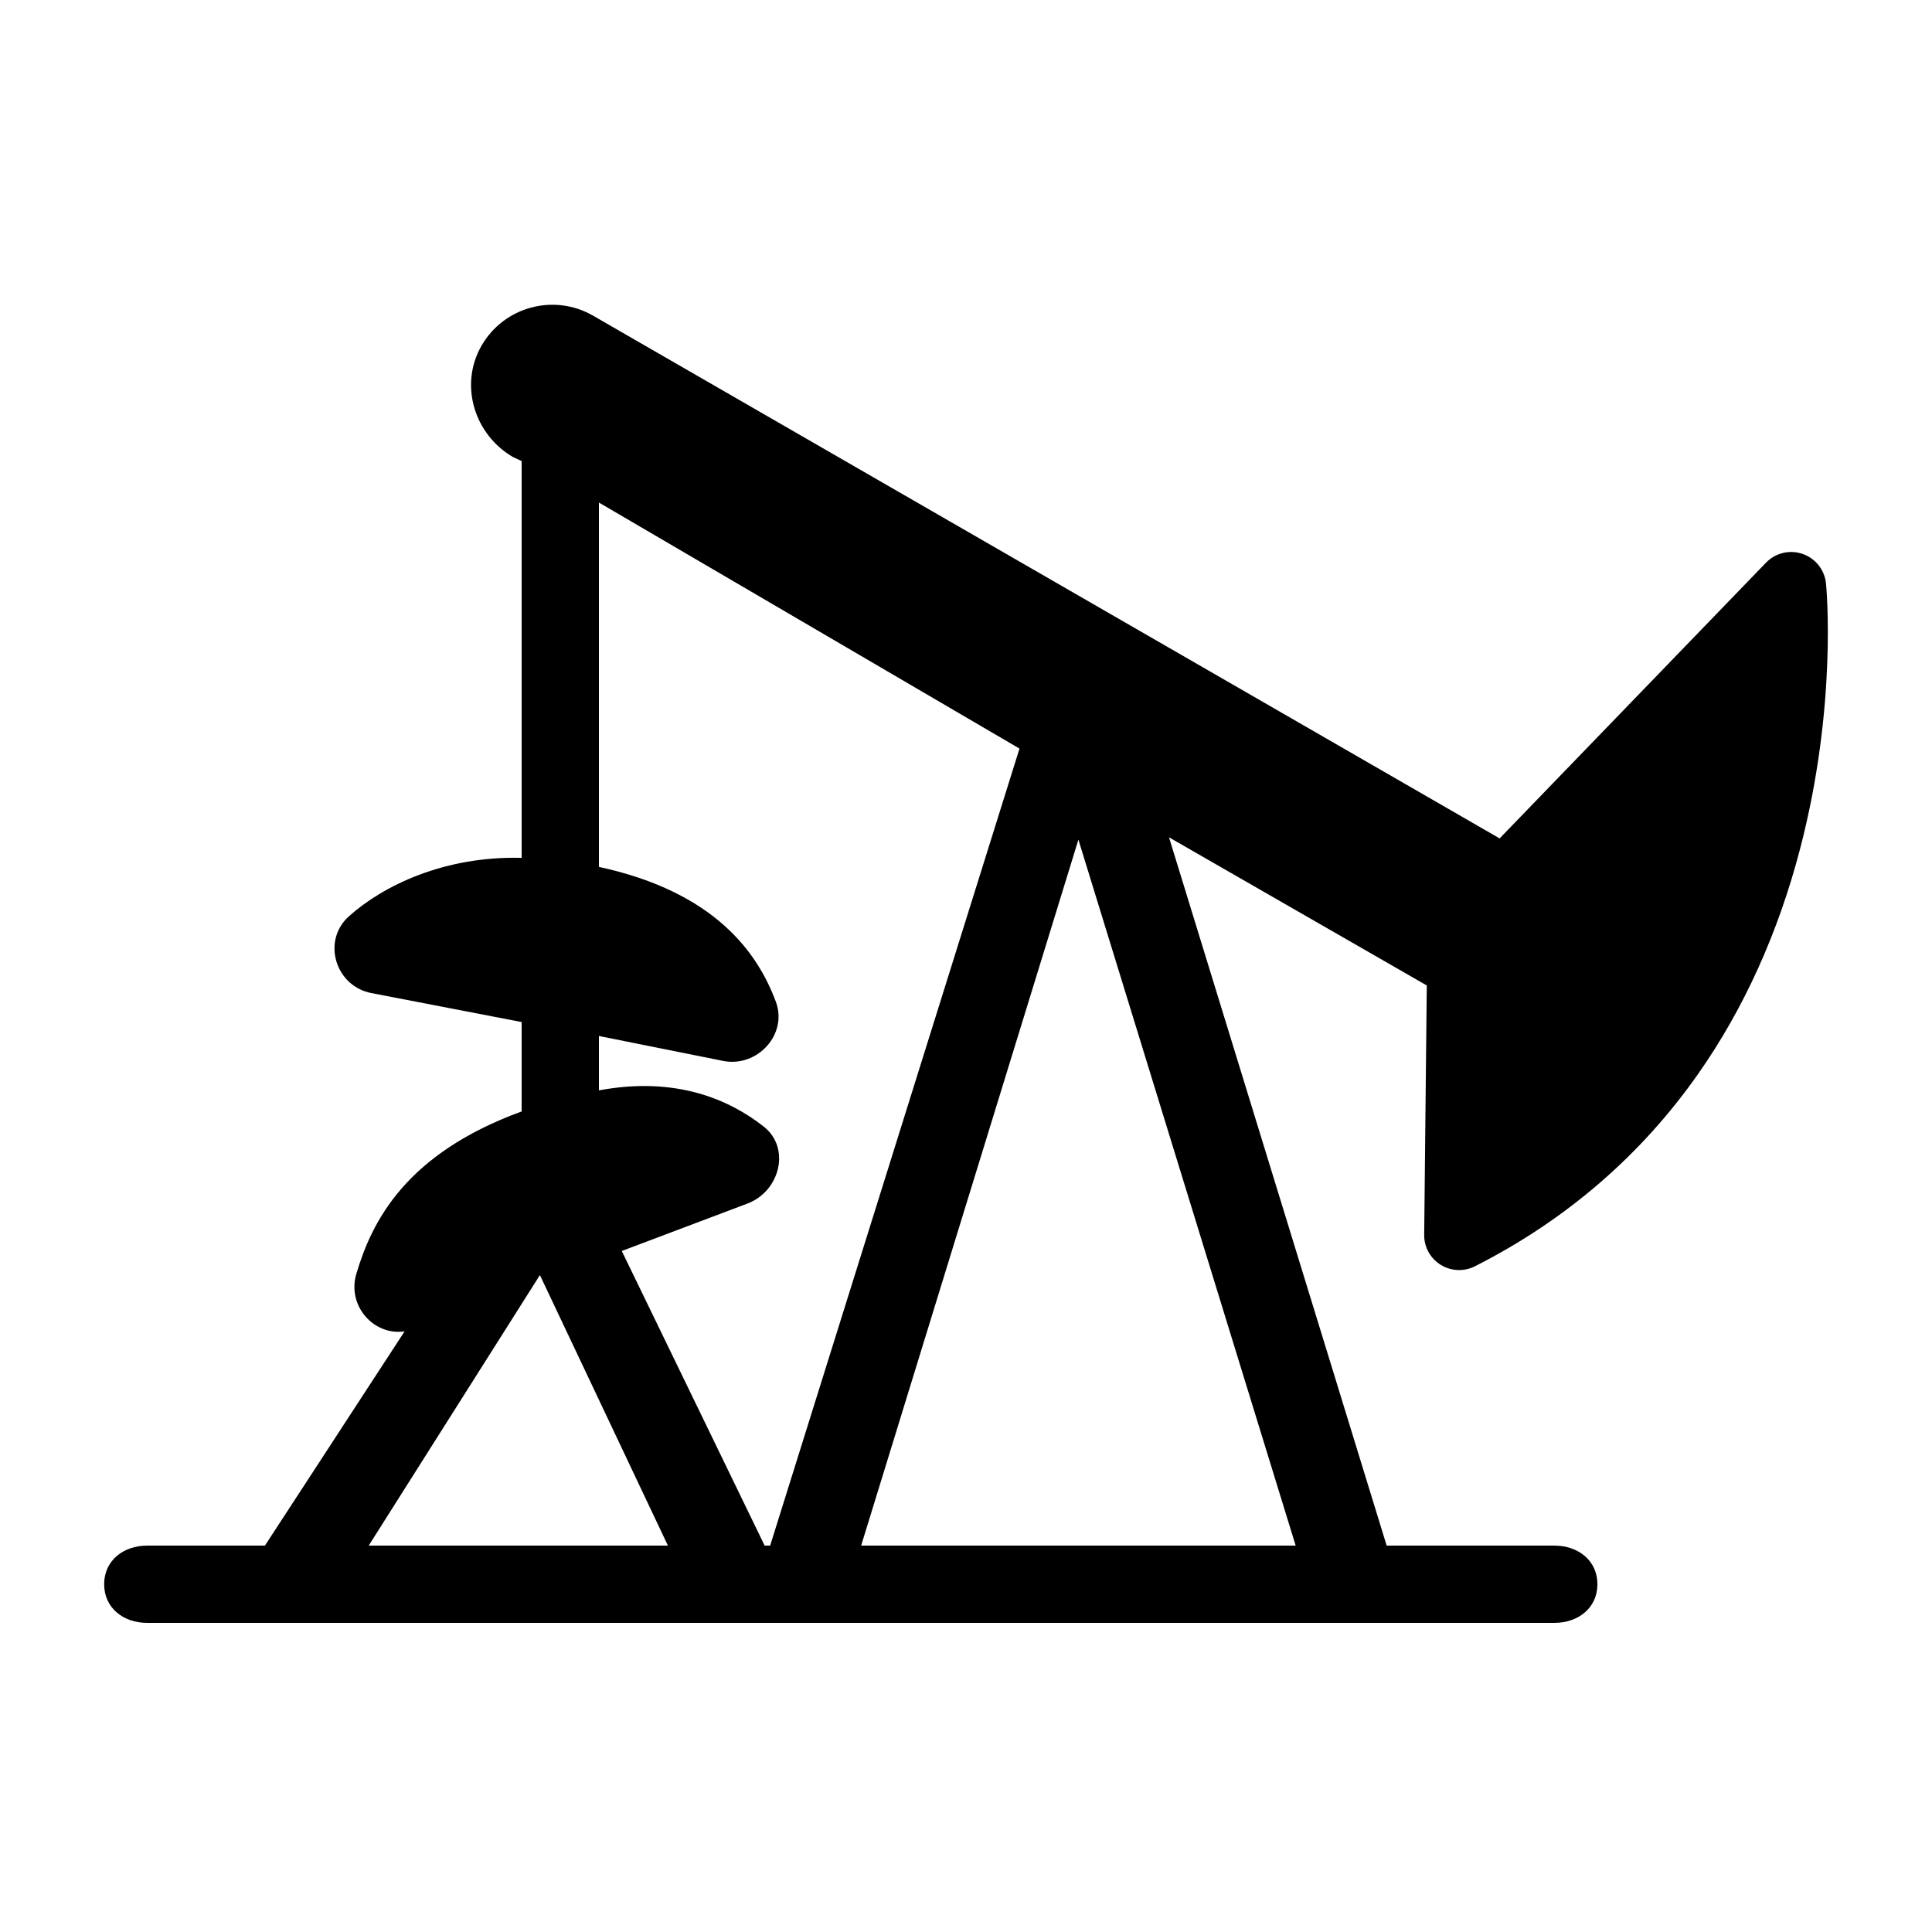
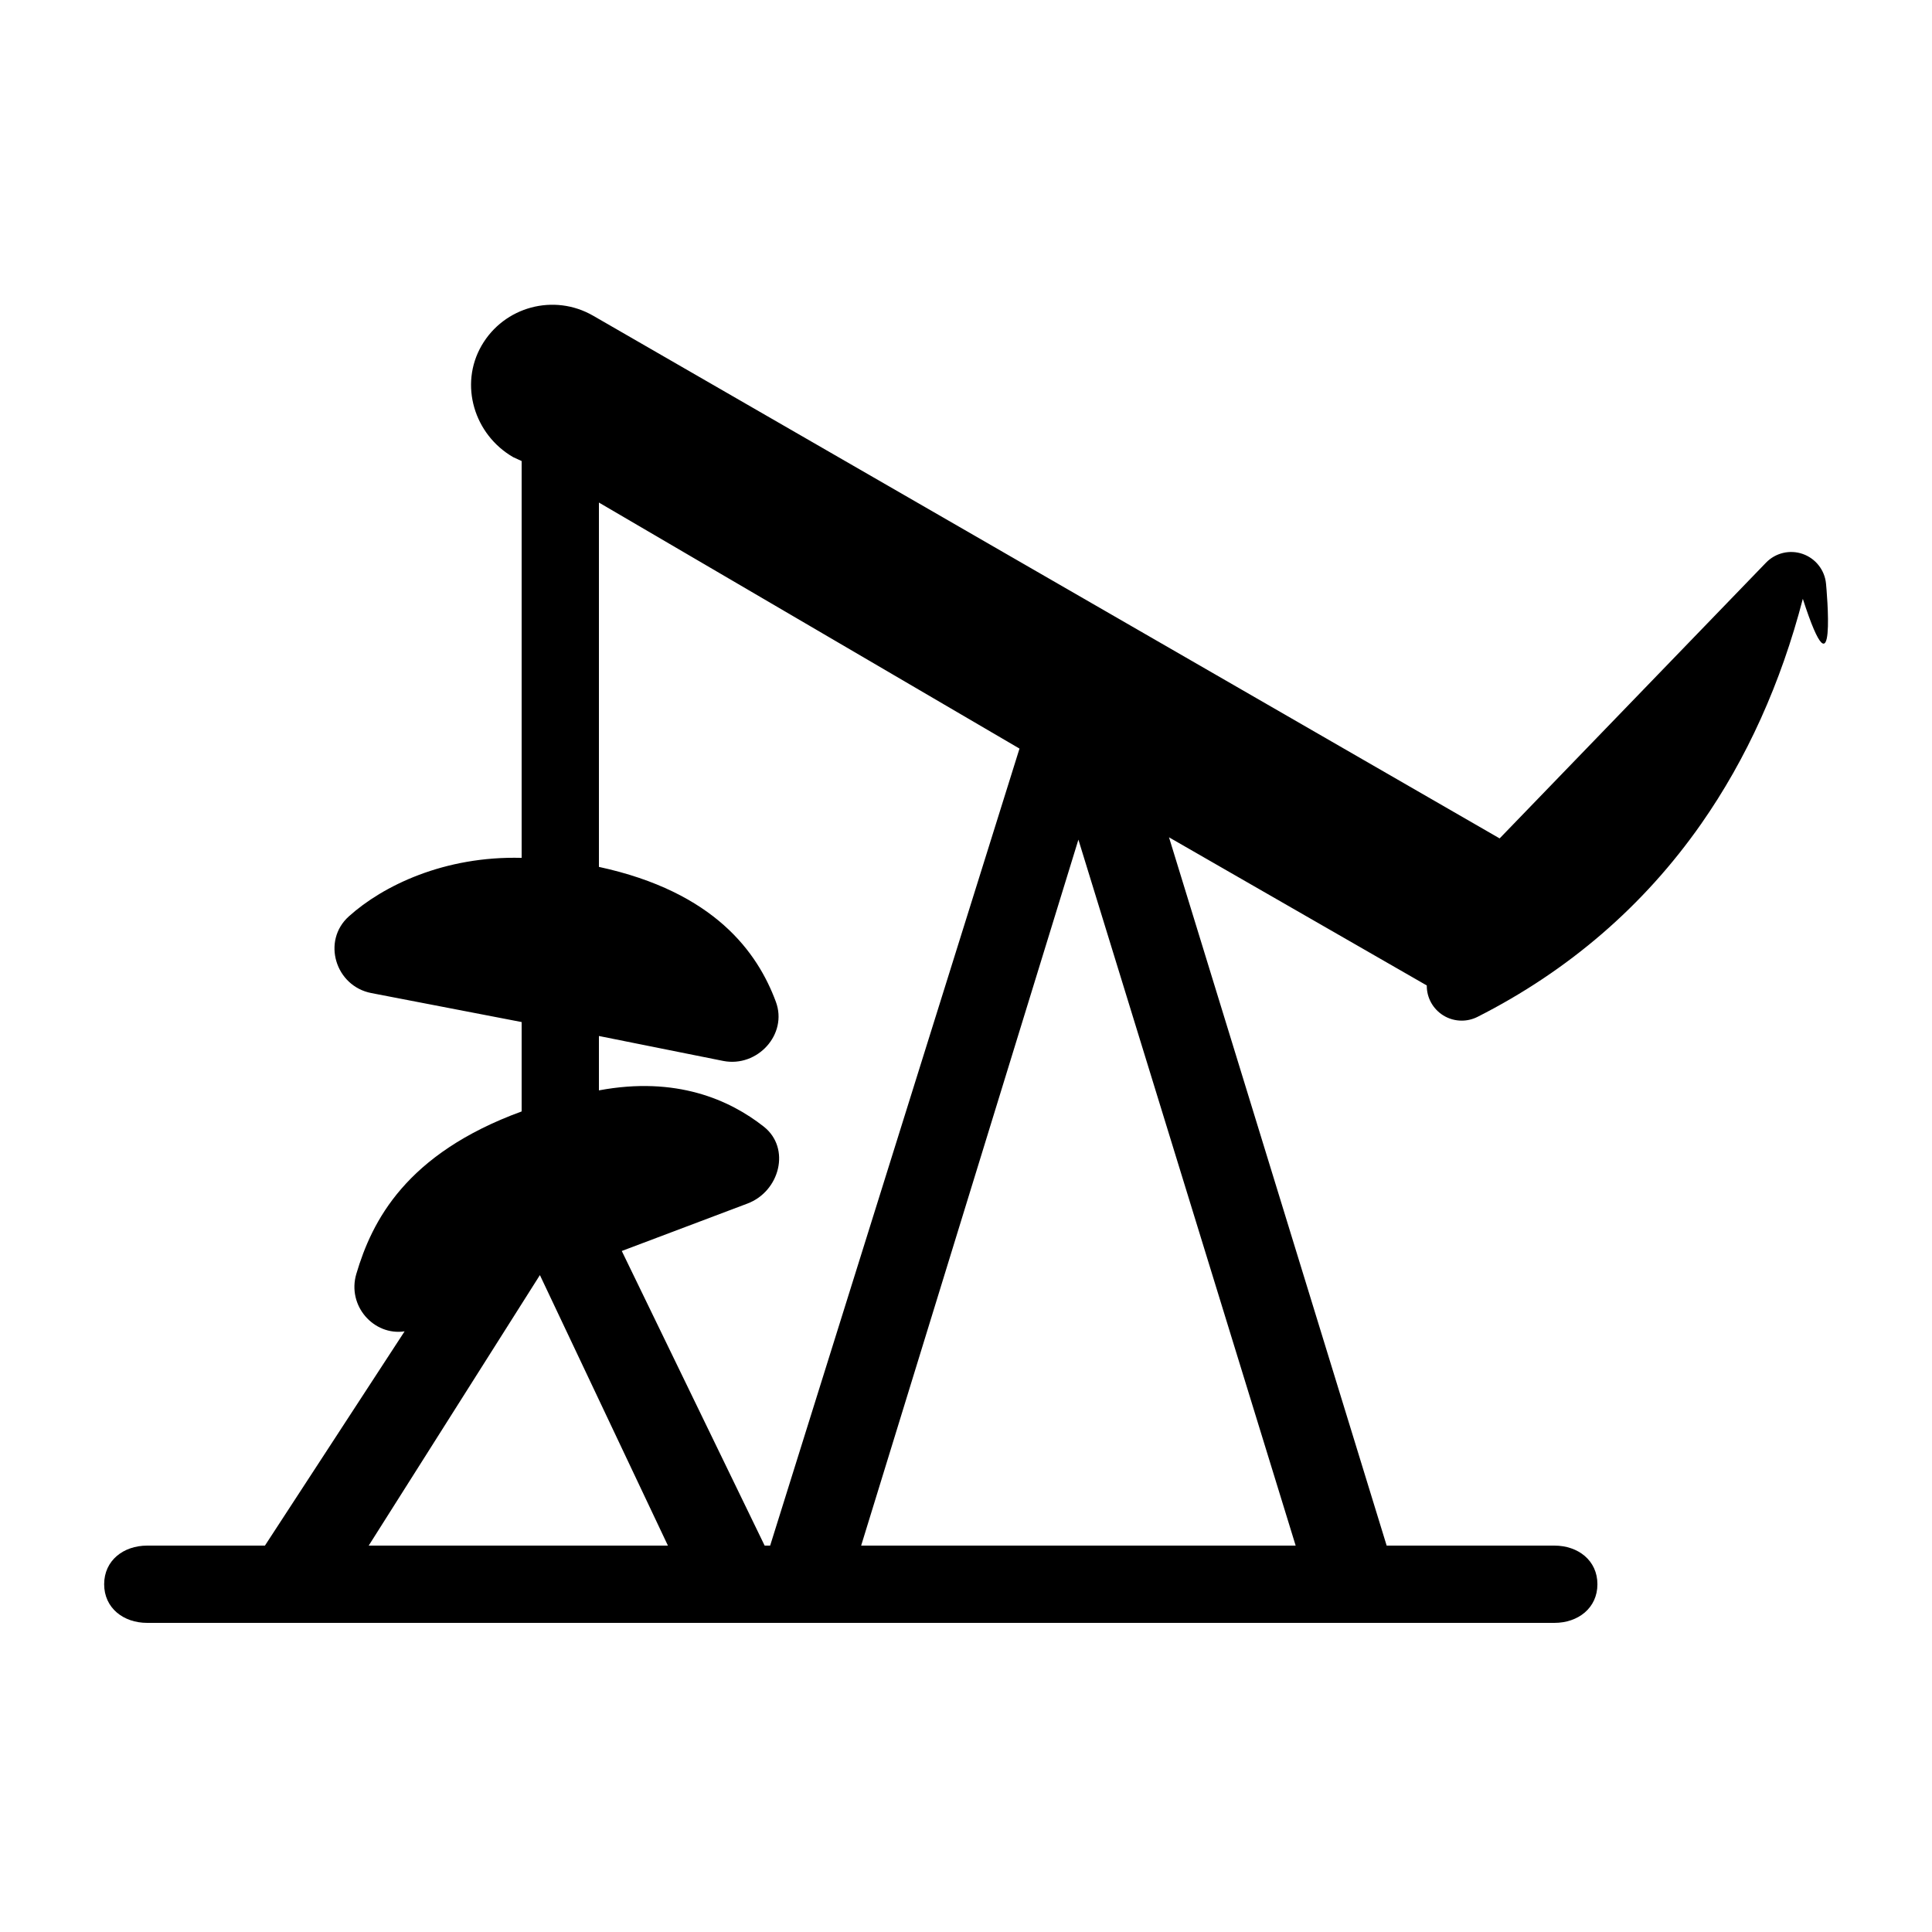
<svg xmlns="http://www.w3.org/2000/svg" version="1.1" x="0px" y="0px" viewBox="0 0 100 100" enable-background="new 0 0 100 100" xml:space="preserve">
-   <path d="M94.514,30.207c-0.068-0.703-0.54-1.302-1.207-1.535c-0.667-0.233-1.409-0.056-1.899,0.452L77.621,43.396L30.699,16.34  c-2.023-1.166-4.607-0.472-5.774,1.55c-1.166,2.023-0.382,4.608,1.64,5.774L27,23.863v20.54c-4-0.106-7.184,1.443-8.946,3.031  c-1.408,1.269-0.695,3.607,1.166,3.967L27,52.901v4.627c-6,2.193-7.747,5.675-8.556,8.406c-0.49,1.652,0.899,3.213,2.498,2.977  L13.713,80H7.619c-1.23,0-2.228,0.77-2.228,2s0.997,2,2.228,2h72.835c1.23,0,2.228-0.77,2.228-2s-0.998-2-2.228-2h-8.681  L60.507,43.339l13.343,7.668l-0.134,12.91c-0.007,0.633,0.318,1.217,0.855,1.551c0.292,0.181,0.624,0.27,0.956,0.27  c0.28,0,0.561-0.067,0.819-0.197c4.714-2.39,8.608-5.751,11.572-9.987c2.358-3.369,4.128-7.288,5.262-11.649  C95.1,36.527,94.539,30.462,94.514,30.207z M27.944,66h0.002l6.625,14H19.084L27.944,66z M44.573,80l11.245-36.54L67.063,80H44.573z   M39.863,80h-0.285l-7.395-15.249l6.497-2.452c1.685-0.629,2.264-2.875,0.85-3.987C37.768,56.926,35,55.69,31,56.438v-2.815  l6.44,1.292c1.766,0.342,3.345-1.379,2.718-3.065C39.216,49.31,37,46.168,31,44.87V26.012l21.769,12.735L39.863,80z" />
+   <path d="M94.514,30.207c-0.068-0.703-0.54-1.302-1.207-1.535c-0.667-0.233-1.409-0.056-1.899,0.452L77.621,43.396L30.699,16.34  c-2.023-1.166-4.607-0.472-5.774,1.55c-1.166,2.023-0.382,4.608,1.64,5.774L27,23.863v20.54c-4-0.106-7.184,1.443-8.946,3.031  c-1.408,1.269-0.695,3.607,1.166,3.967L27,52.901v4.627c-6,2.193-7.747,5.675-8.556,8.406c-0.49,1.652,0.899,3.213,2.498,2.977  L13.713,80H7.619c-1.23,0-2.228,0.77-2.228,2s0.997,2,2.228,2h72.835c1.23,0,2.228-0.77,2.228-2s-0.998-2-2.228-2h-8.681  L60.507,43.339l13.343,7.668c-0.007,0.633,0.318,1.217,0.855,1.551c0.292,0.181,0.624,0.27,0.956,0.27  c0.28,0,0.561-0.067,0.819-0.197c4.714-2.39,8.608-5.751,11.572-9.987c2.358-3.369,4.128-7.288,5.262-11.649  C95.1,36.527,94.539,30.462,94.514,30.207z M27.944,66h0.002l6.625,14H19.084L27.944,66z M44.573,80l11.245-36.54L67.063,80H44.573z   M39.863,80h-0.285l-7.395-15.249l6.497-2.452c1.685-0.629,2.264-2.875,0.85-3.987C37.768,56.926,35,55.69,31,56.438v-2.815  l6.44,1.292c1.766,0.342,3.345-1.379,2.718-3.065C39.216,49.31,37,46.168,31,44.87V26.012l21.769,12.735L39.863,80z" />
</svg>